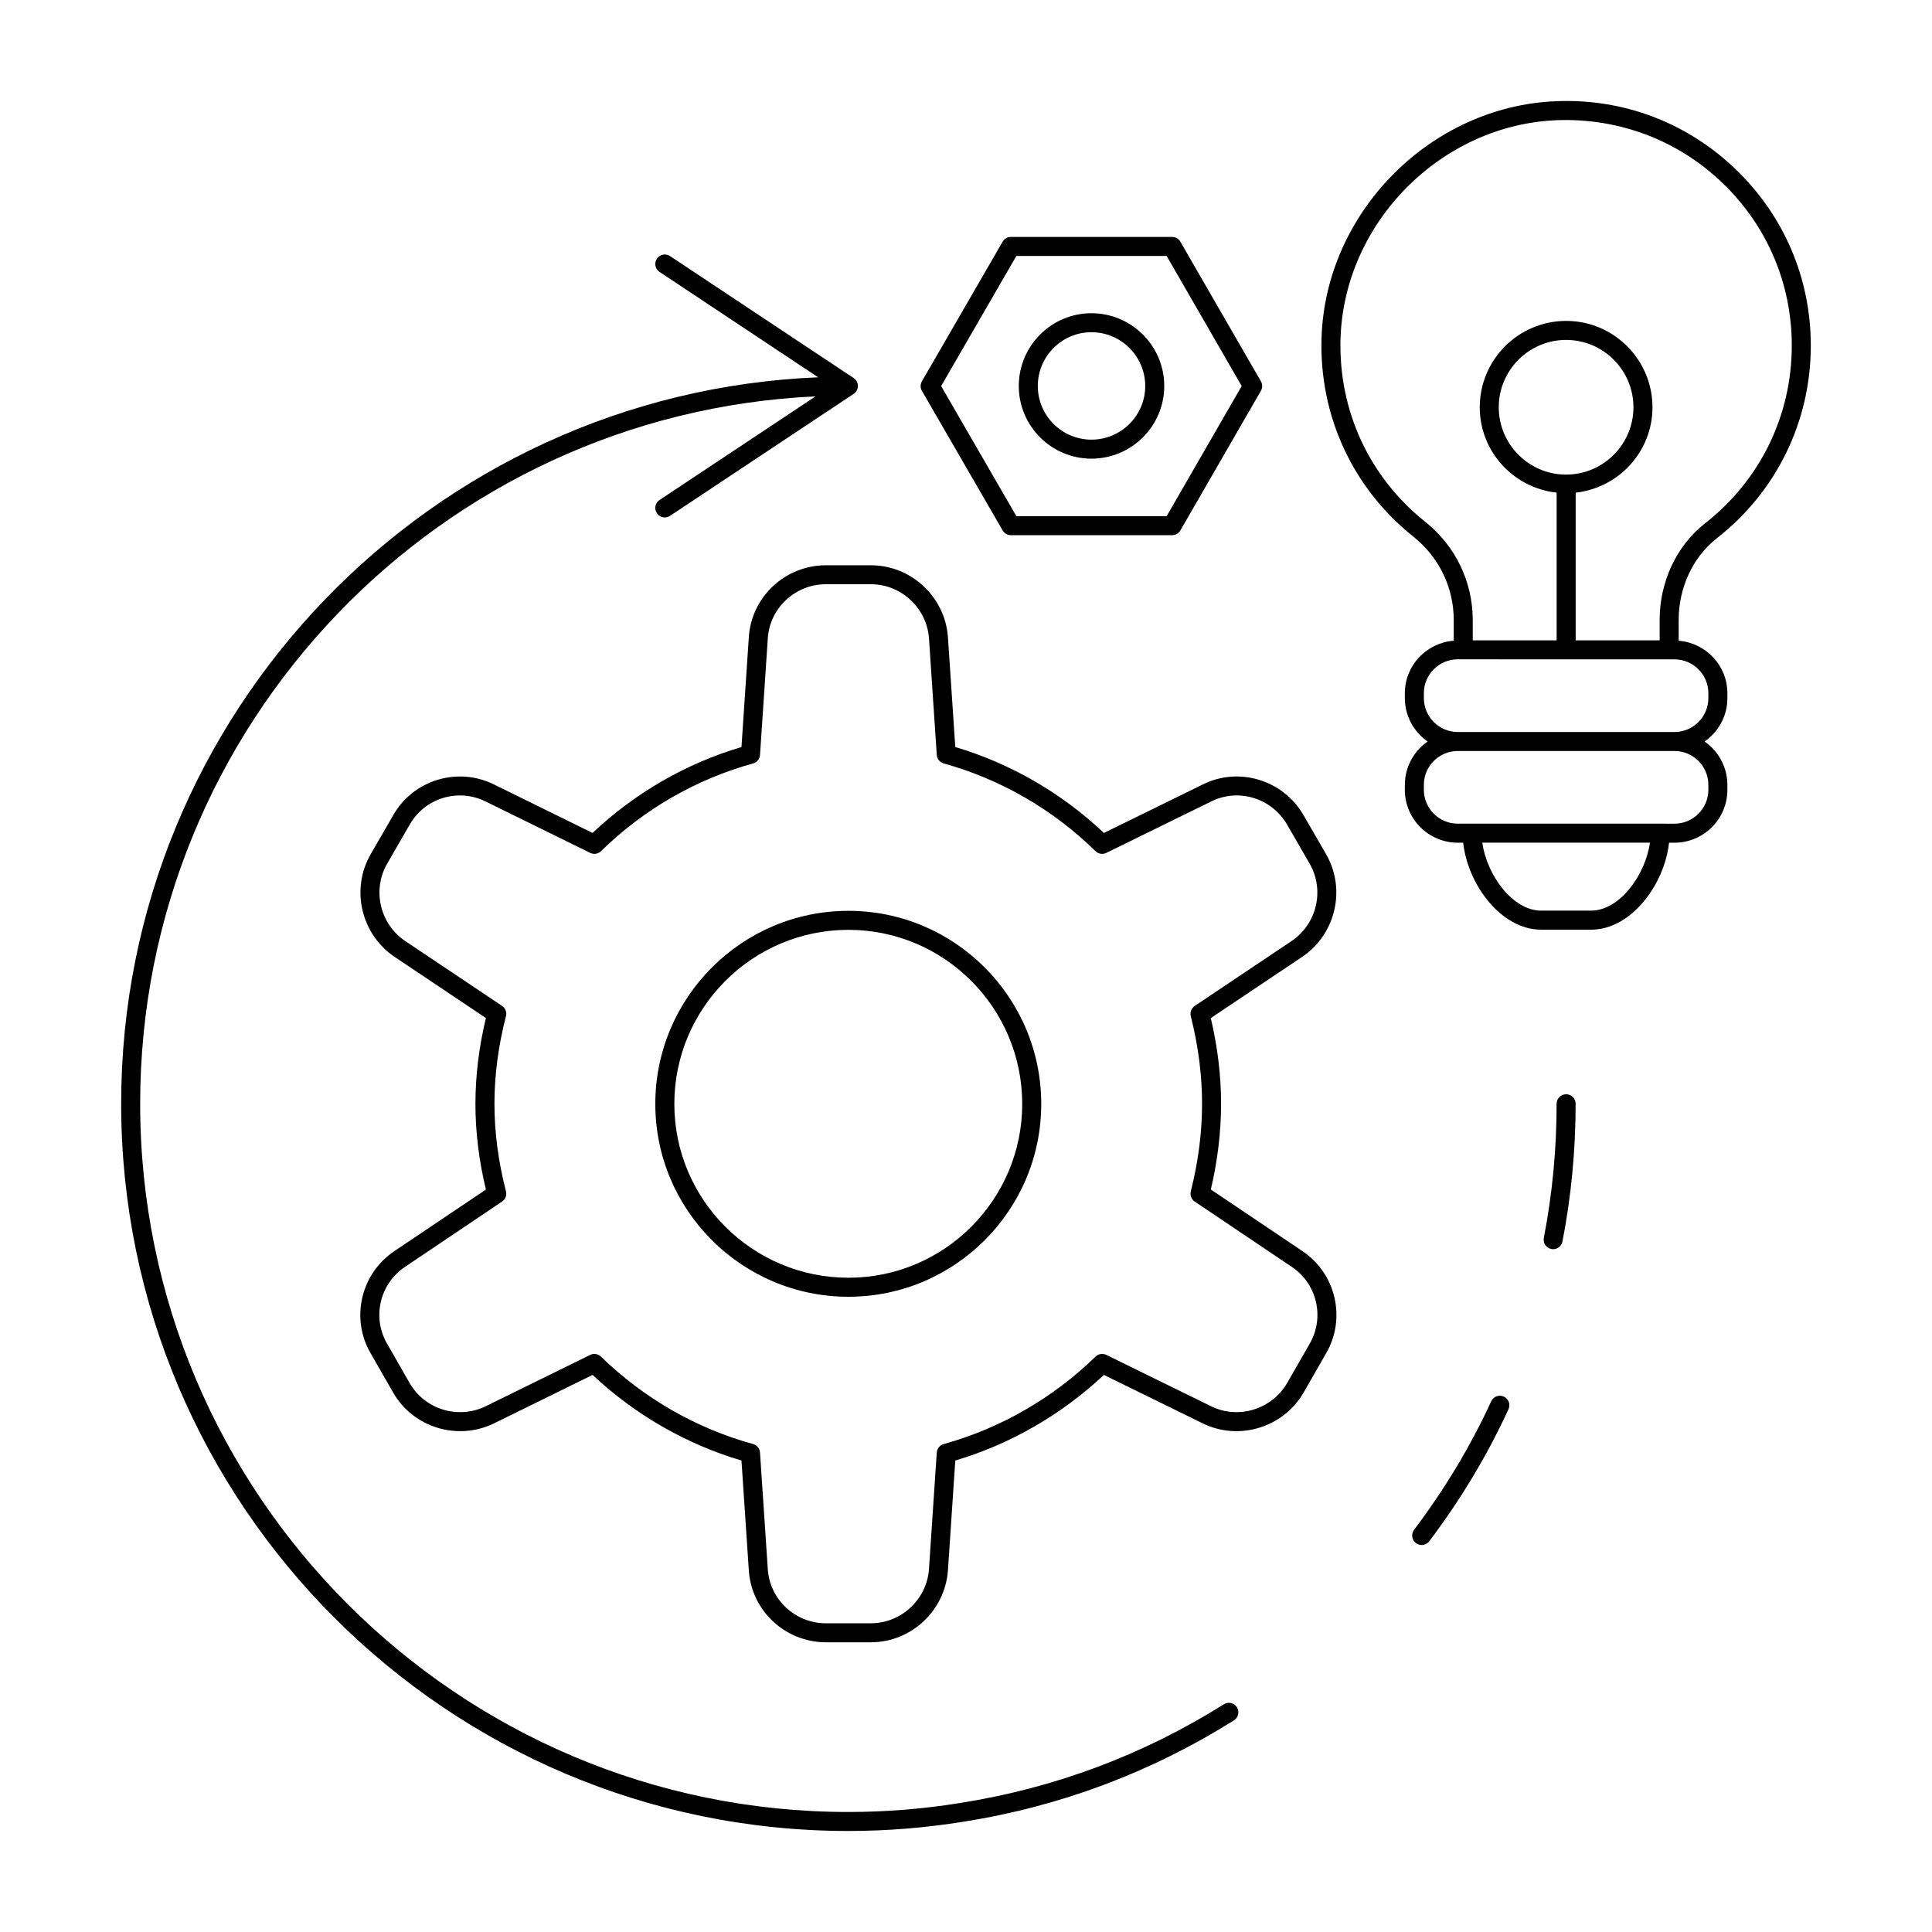
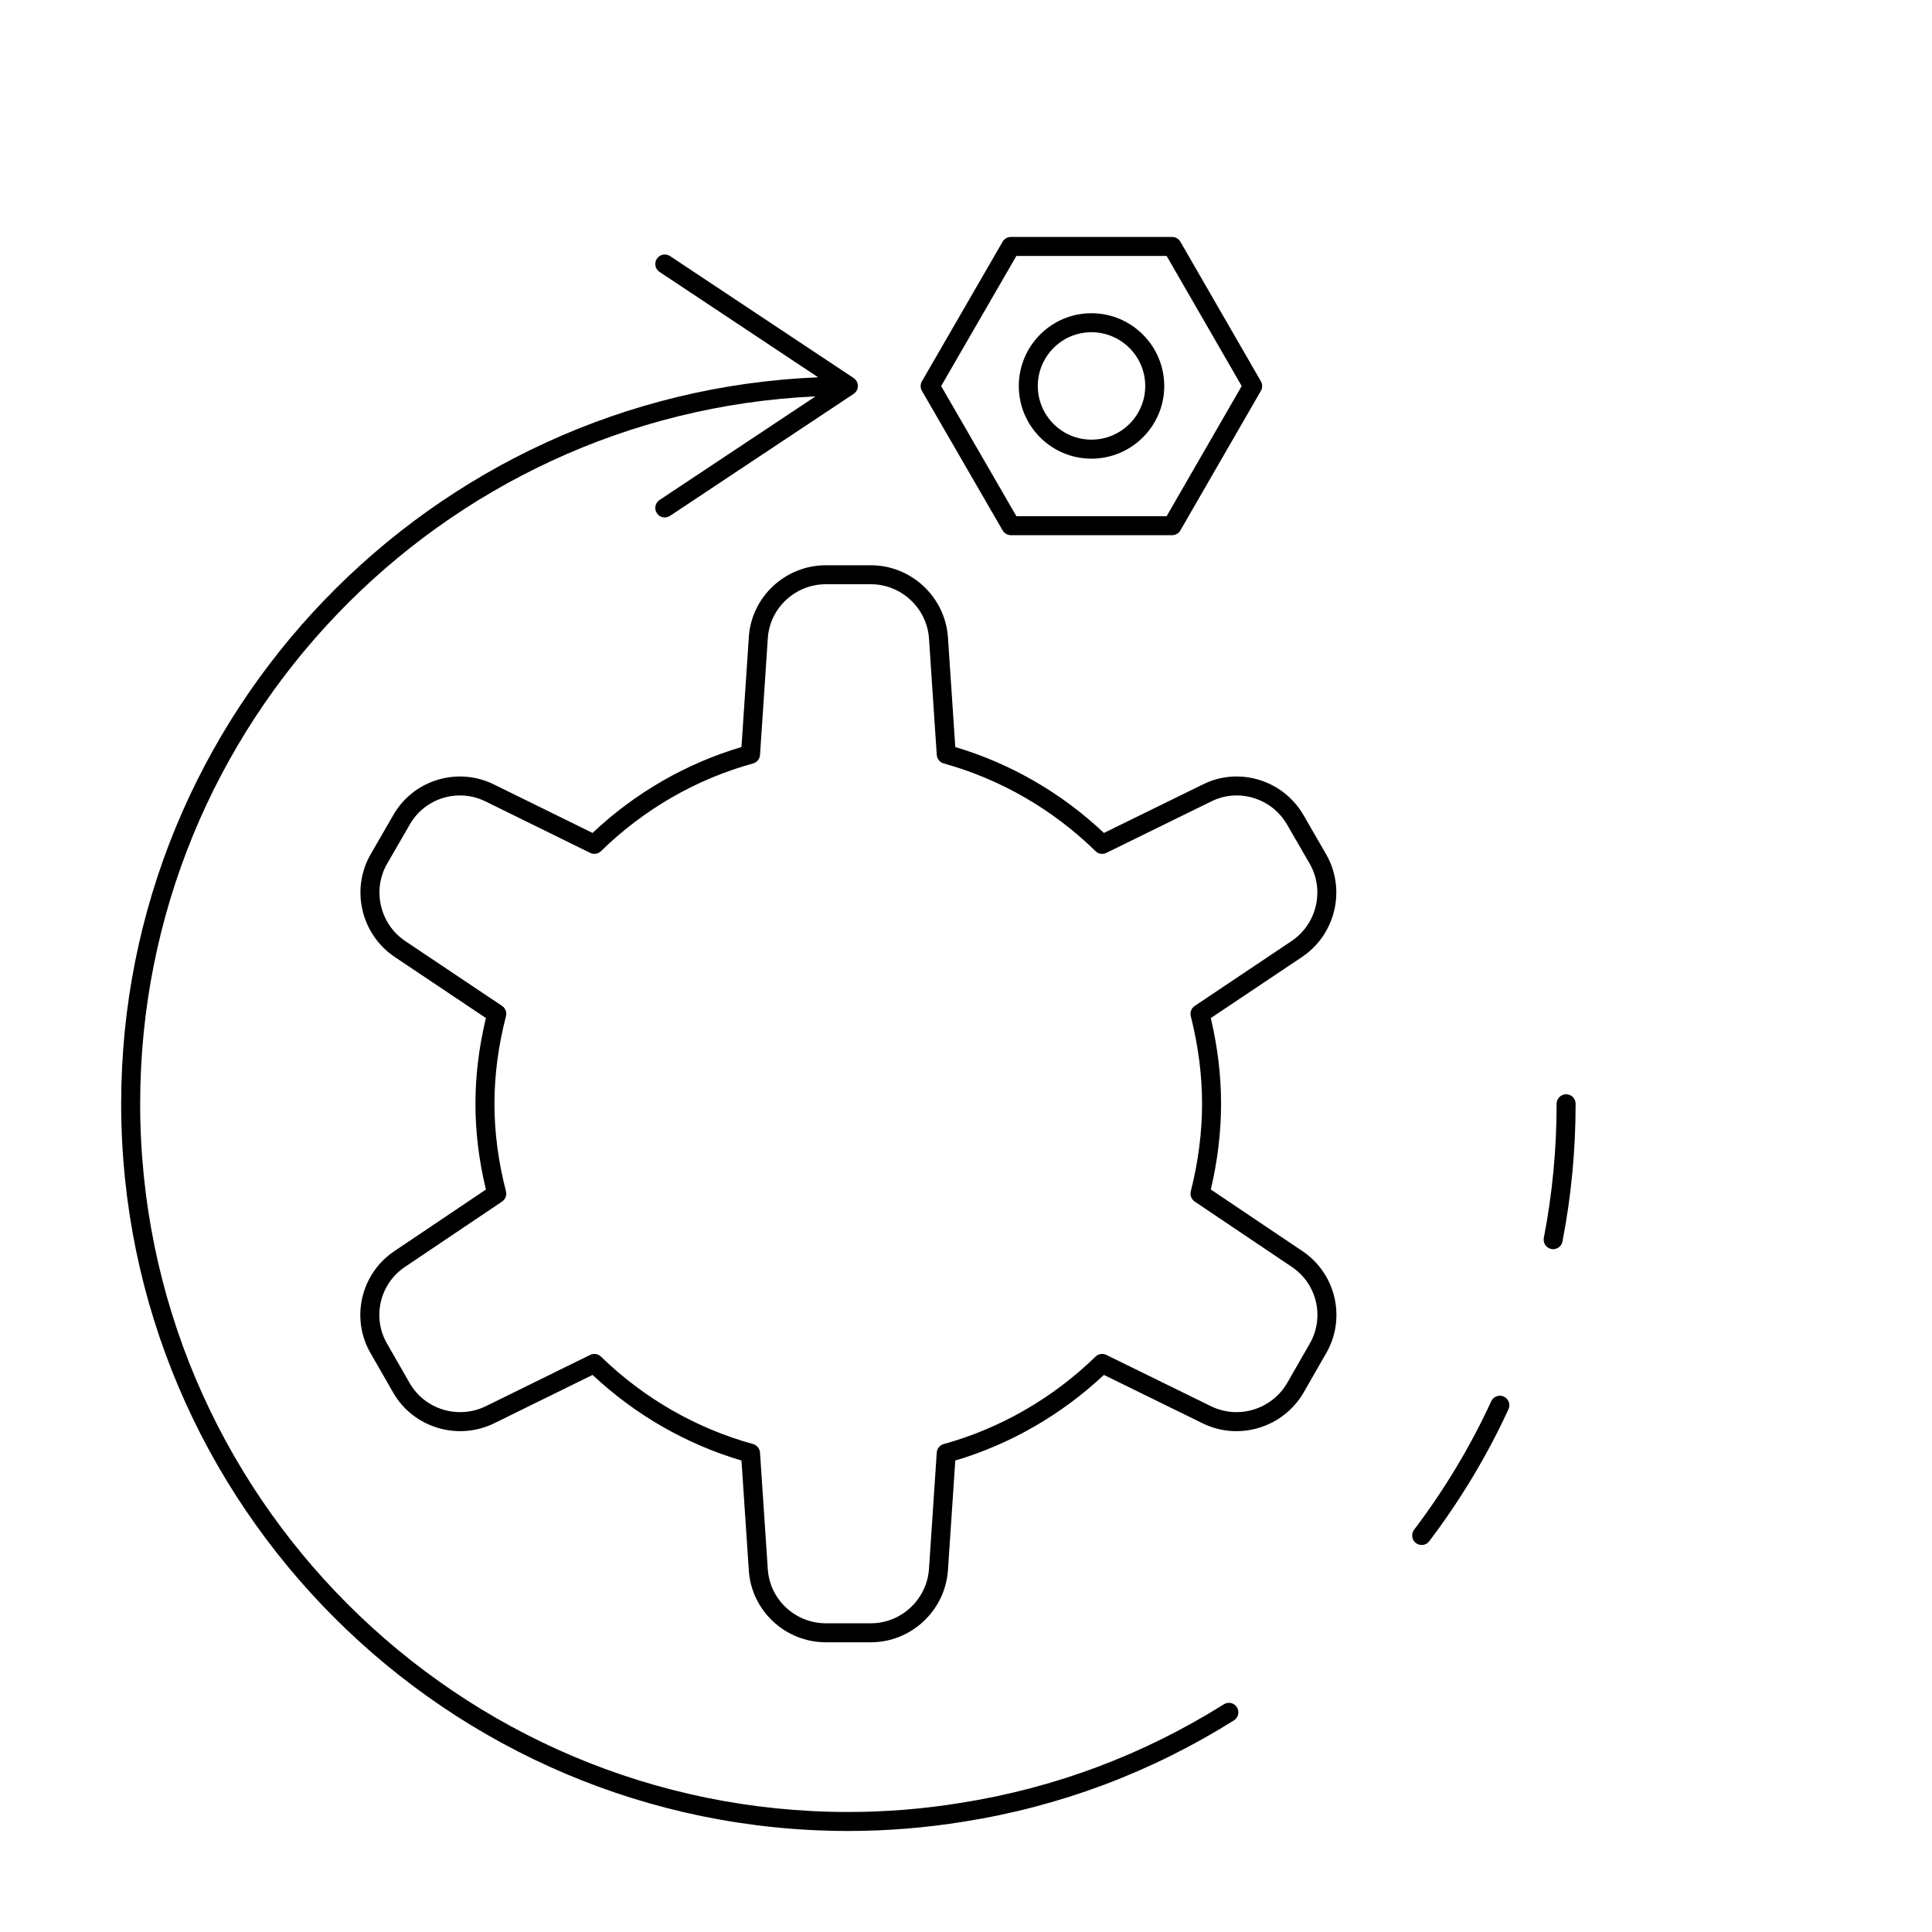
<svg xmlns="http://www.w3.org/2000/svg" fill="#000000" width="800px" height="800px" version="1.1" viewBox="144 144 512 512">
  <g>
-     <path d="m368.84 385.38c-28.219 0-51.176 22.957-51.176 51.176 0 28.176 22.957 51.098 51.176 51.098 28.176 0 51.098-22.922 51.098-51.098 0-28.219-22.926-51.176-51.098-51.176zm0 97.234c-25.441 0-46.137-20.66-46.137-46.059 0-25.441 20.695-46.137 46.137-46.137 25.398 0 46.059 20.695 46.059 46.137 0 25.395-20.664 46.059-46.059 46.059z" />
    <path d="m489.13 475.54-24.25-16.309c1.805-7.656 2.715-15.277 2.715-22.68 0-7.488-0.891-14.949-2.719-22.754l24.254-16.242c8.879-6.012 11.637-17.965 6.277-27.215l-5.969-10.332c-5.41-9.336-17.148-12.895-26.699-8.109l-26.188 12.84c-11.199-10.586-24.754-18.418-39.391-22.766l-1.949-29.16c-0.781-10.66-9.75-19.012-20.414-19.012h-11.934c-10.754 0-19.719 8.359-20.414 19.027l-1.949 29.141c-14.672 4.34-28.25 12.172-39.465 22.766l-26.102-12.832c-9.656-4.789-21.391-1.219-26.711 8.109l-5.965 10.324c-5.363 9.254-2.606 21.207 6.285 27.227l24.234 16.227c-1.844 7.633-2.781 15.285-2.781 22.762 0 7.434 0.934 15.055 2.781 22.688l-24.23 16.297c-8.945 5.965-11.703 17.895-6.297 27.145l5.969 10.406c5.32 9.242 17.039 12.812 26.707 8.117l26.117-12.84c11.246 10.559 24.824 18.363 39.457 22.688l1.949 29.137c0.695 10.672 9.664 19.031 20.414 19.031h11.934c10.664 0 19.633-8.352 20.418-19.031l1.949-29.137c14.602-4.336 28.148-12.141 39.383-22.688l26.195 12.84c9.57 4.703 21.293 1.137 26.703-8.121l5.957-10.383c5.418-9.27 2.66-21.195-6.273-27.16zm1.914 24.633-5.957 10.383c-4.078 6.965-12.918 9.656-20.125 6.125l-27.773-13.617c-0.953-0.473-2.102-0.281-2.867 0.457-11.309 11.008-25.219 19.02-40.227 23.168-1.031 0.285-1.77 1.191-1.844 2.262l-2.062 30.891c-0.59 8.043-7.352 14.344-15.391 14.344h-11.934c-8.105 0-14.867-6.293-15.387-14.328l-2.066-30.906c-0.07-1.07-0.812-1.977-1.844-2.262-15.043-4.144-28.98-12.152-40.301-23.168-0.48-0.469-1.113-0.715-1.758-0.715-0.379 0-0.758 0.082-1.113 0.258l-27.684 13.609c-7.277 3.539-16.117 0.855-20.121-6.102l-5.977-10.422c-4.078-6.969-1.996-15.941 4.742-20.43l25.703-17.293c0.887-0.598 1.301-1.691 1.031-2.723-2.023-7.797-3.055-15.59-3.055-23.16 0-7.621 1.027-15.438 3.055-23.238 0.27-1.035-0.145-2.129-1.035-2.727l-25.695-17.207c-6.699-4.535-8.781-13.547-4.738-20.523l5.977-10.34c4.004-7.027 12.832-9.711 20.109-6.102l27.695 13.617c0.957 0.469 2.109 0.289 2.875-0.461 11.277-11.047 25.211-19.086 40.293-23.238 1.031-0.281 1.773-1.191 1.844-2.262l2.066-30.91c0.523-8.031 7.281-14.32 15.387-14.32h11.934c8.039 0 14.801 6.301 15.391 14.324l2.062 30.906c0.07 1.066 0.812 1.977 1.844 2.262 15.047 4.164 28.953 12.199 40.219 23.238 0.766 0.746 1.91 0.941 2.875 0.461l27.789-13.625c7.199-3.598 16.027-0.91 20.102 6.121l5.969 10.328c4.043 6.973 1.961 15.988-4.731 20.516l-25.707 17.223c-0.883 0.594-1.301 1.672-1.039 2.707 2.008 8.027 2.984 15.637 2.984 23.258 0 7.543-1.004 15.34-2.984 23.172-0.262 1.031 0.156 2.113 1.035 2.707l25.703 17.293c0.004 0 0.008 0.004 0.008 0.004 6.731 4.484 8.809 13.457 4.723 20.445z" />
    <path d="m542.53 514.11c-1.262-0.578-2.758-0.027-3.34 1.238-5.453 11.875-12.332 23.332-20.441 34.051-0.84 1.109-0.621 2.691 0.488 3.531 0.457 0.344 0.988 0.508 1.52 0.508 0.762 0 1.516-0.344 2.012-1 8.328-11.012 15.391-22.781 21-34.988 0.582-1.262 0.023-2.758-1.238-3.34z" />
    <path d="m468.33 595.66c-21.379 13.41-44.828 22.199-69.762 26.129-9.797 1.598-19.801 2.406-29.734 2.406-103.49 0-187.69-84.195-187.69-187.69 0-100.57 79.516-182.89 178.98-187.46l-41.344 27.461c-1.16 0.77-1.473 2.336-0.703 3.492 0.484 0.727 1.285 1.125 2.102 1.125 0.48 0 0.961-0.137 1.391-0.422l48.656-32.32c0.699-0.469 1.125-1.254 1.125-2.098s-0.422-1.633-1.125-2.098l-48.656-32.32c-1.168-0.773-2.723-0.453-3.492 0.703-0.77 1.16-0.457 2.723 0.703 3.492l42.039 27.926c-102.56 4.223-184.71 88.941-184.71 192.52 0 106.27 86.457 192.72 192.72 192.72 10.203 0 20.48-0.832 30.586-2.469 25.547-4.035 49.629-13.066 71.586-26.84 1.18-0.738 1.535-2.293 0.793-3.473-0.73-1.18-2.289-1.539-3.465-0.789z" />
    <path d="m559.04 433.99c-1.391 0-2.519 1.125-2.519 2.519 0 12.008-1.141 23.965-3.391 35.535-0.266 1.367 0.625 2.688 1.992 2.953 0.164 0.031 0.32 0.047 0.48 0.047 1.18 0 2.234-0.832 2.469-2.039 2.312-11.883 3.484-24.164 3.484-36.496 0.004-1.395-1.121-2.519-2.516-2.519z" />
-     <path d="m598.98 286.64c15.824-12.371 24.902-30.98 24.902-51.047 0-17.785-7.062-34.371-19.883-46.707-12.824-12.34-29.695-18.801-47.562-18.066-33.34 1.289-61.25 29.484-62.219 62.848-0.594 20.586 8.277 39.742 24.348 52.555 6.793 5.414 10.691 13.473 10.691 22.098v5.477c-7.227 0.555-12.957 6.543-12.957 13.91v1.301c0 4.762 2.398 8.965 6.039 11.5-3.641 2.535-6.039 6.734-6.039 11.5v1.301c0 7.731 6.289 14.016 14.02 14.016h1.438c1.199 10.992 9.961 23.047 20.668 23.047h13.223c10.707 0 19.465-12.055 20.668-23.047h1.438c7.731 0 14.02-6.289 14.02-14.016v-1.301c0-4.762-2.398-8.965-6.039-11.5 3.641-2.535 6.039-6.734 6.039-11.5v-1.301c0-7.348-5.707-13.328-12.91-13.906v-5.5c0-8.609 3.781-16.711 10.117-21.66zm-33.332 98.688h-13.223c-7.59 0-14.422-9.484-15.602-18.008h44.426c-1.184 8.52-8.012 18.008-15.602 18.008zm31.086-33.324v1.301c0 4.953-4.031 8.98-8.98 8.98l-3.809-0.004h-53.629c-4.953 0-8.98-4.027-8.98-8.98v-1.301c0-4.953 4.031-8.98 8.98-8.98h57.434c4.953 0.004 8.984 4.031 8.984 8.984zm0-24.297v1.301c0 4.953-4.031 8.98-8.98 8.98h-57.434c-4.953 0-8.98-4.027-8.98-8.98l-0.004-1.301c0-4.953 4.031-8.98 8.98-8.98h1.457l27.234 0.004c0.012 0 0.023 0.008 0.035 0.008s0.023-0.008 0.035-0.008h28.668c4.957 0 8.988 4.027 8.988 8.977zm-55.547-75.777c0-9.84 8.008-17.848 17.848-17.848 9.84 0 17.844 8.008 17.844 17.848 0 9.828-7.984 17.82-17.805 17.84-0.012 0-0.02-0.004-0.031-0.004s-0.023 0.008-0.035 0.008c-9.824-0.016-17.82-8.012-17.82-17.844zm42.637 56.375v5.387h-22.258v-39.133c11.414-1.277 20.355-10.875 20.355-22.629 0-12.621-10.266-22.887-22.883-22.887-12.621 0-22.887 10.266-22.887 22.887 0 11.758 8.949 21.359 20.375 22.629v39.133h-22.234v-5.371c0-10.168-4.59-19.66-12.59-26.039-14.82-11.816-23-29.48-22.449-48.469 0.887-30.77 26.629-56.77 57.375-57.961 16.438-0.594 32.043 5.281 43.875 16.664 11.828 11.375 18.34 26.676 18.34 43.074 0 18.508-8.371 35.668-22.969 47.078-7.547 5.902-12.051 15.484-12.051 25.637z" />
    <path d="m409.71 284.57c0.449 0.781 1.281 1.258 2.184 1.258l42.73 0.004c0.898 0 1.73-0.48 2.184-1.258l21.344-37c0.449-0.781 0.449-1.738 0-2.519l-21.344-37.004c-0.449-0.781-1.281-1.258-2.184-1.258h-42.734c-0.898 0-1.73 0.48-2.184 1.258l-21.391 37.004c-0.449 0.781-0.449 1.738 0 2.519zm3.637-72.742h39.824l19.891 34.484-19.891 34.48h-39.824l-19.934-34.48z" />
    <path d="m433.24 265.55c10.641 0 19.297-8.633 19.297-19.246 0-10.641-8.656-19.297-19.297-19.297-10.613 0-19.25 8.656-19.25 19.297 0 10.609 8.633 19.246 19.25 19.246zm0-33.508c7.863 0 14.258 6.394 14.258 14.258 0 7.836-6.394 14.211-14.258 14.211-7.836 0-14.211-6.375-14.211-14.211-0.004-7.859 6.375-14.258 14.211-14.258z" />
  </g>
</svg>